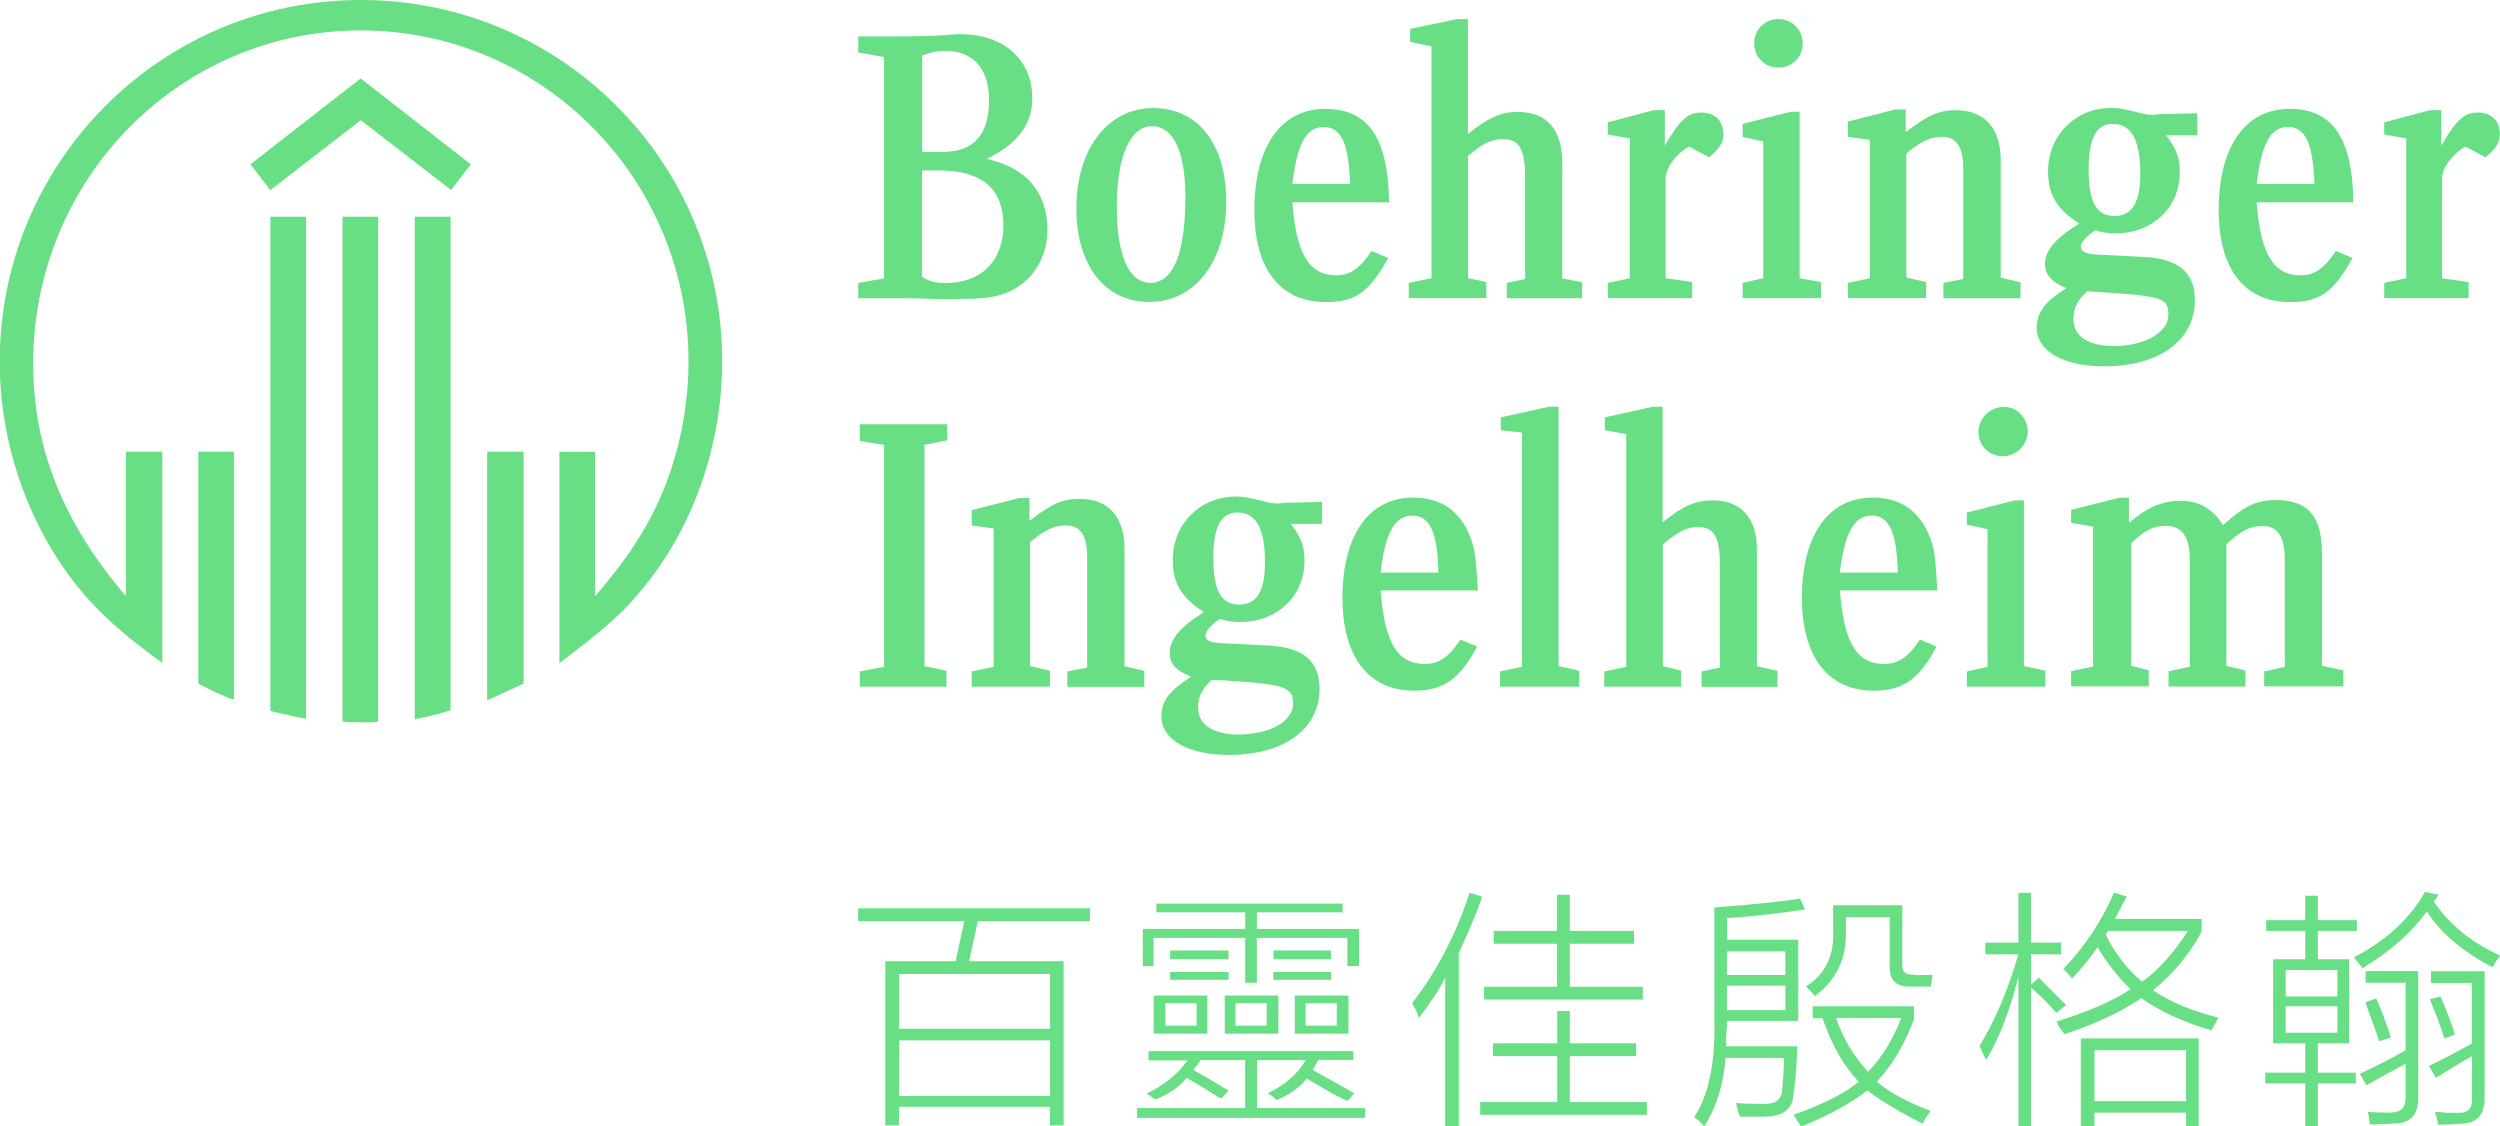
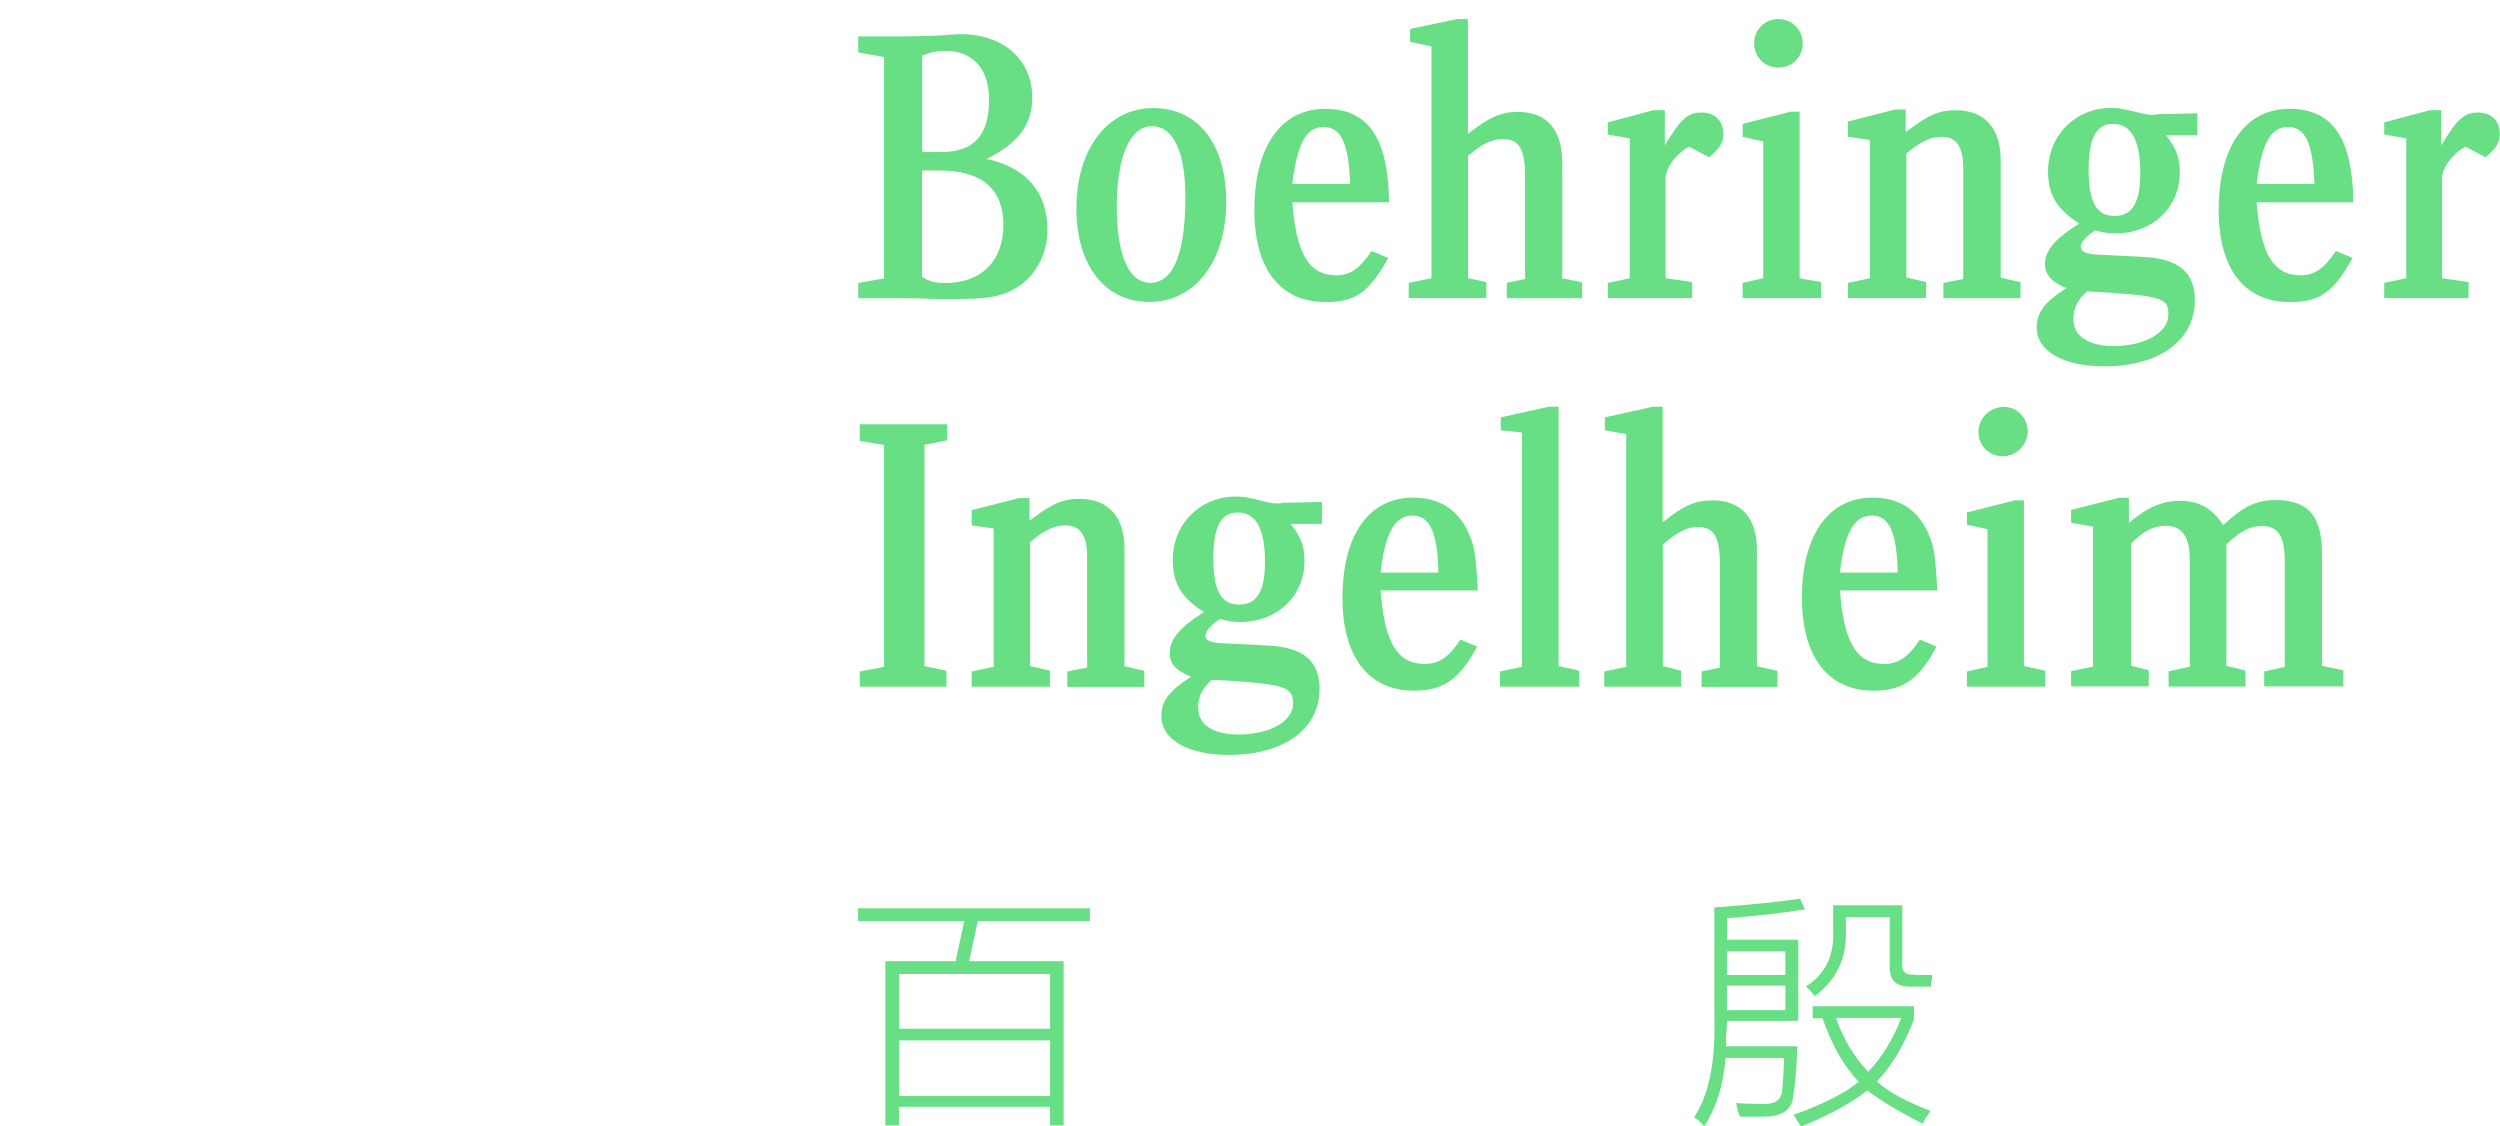
<svg xmlns="http://www.w3.org/2000/svg" id="_圖層_2" data-name="圖層 2" viewBox="0 0 162.63 73.28">
  <defs>
    <style>
      .cls-1 {
        fill: none;
      }

      .cls-2 {
        fill: #68df85;
      }

      .cls-3 {
        clip-path: url(#clippath);
      }
    </style>
    <clipPath id="clippath">
-       <rect class="cls-1" x="0" width="162.63" height="49.12" />
-     </clipPath>
+       </clipPath>
  </defs>
  <g id="_圖層_1-2" data-name="圖層 1">
    <g>
      <g class="cls-3">
-         <path class="cls-2" d="M34.06,44.47c-.74.35-1.19.54-2.37,1.09v-16.18h2.37v15.09h0ZM29.31,46.2c-.74.25-1.39.4-2.33.59V14.1h2.33v32.1h0ZM24.61,46.94c-.35.05-.45.05-.94.05-.74,0-.99,0-1.39-.05V14.1h2.32v32.85h0ZM19.92,46.75c-.84-.15-.89-.15-1.19-.25-.25-.05-.35-.05-1.14-.25V14.1h2.32v32.65h0ZM29.36,12.37l-5.89-4.55-5.89,4.55-1.29-1.68,7.17-5.59,7.17,5.59-1.29,1.68h0ZM15.22,45.51c-.45-.1-1.48-.59-2.32-1.04v-15.09h2.32v16.13h0ZM10.57,43.13c-3.36-2.42-5.14-4.2-6.83-6.78C1.32,32.6-.02,28.05-.02,23.55-.02,10.54,10.47,0,23.48,0s23.5,10.54,23.5,23.5c0,5.34-1.83,10.68-5.05,14.64-1.34,1.68-2.47,2.67-5.54,5v-13.75h2.32v9.4c1.73-2.03,2.57-3.26,3.41-4.75,1.73-3.07,2.67-6.88,2.67-10.54,0-11.87-9.55-21.52-21.32-21.52S2.16,11.62,2.16,23.64c0,5.49,1.93,10.34,6.03,15.14v-9.4h2.37v13.75h0Z" />
+         <path class="cls-2" d="M34.06,44.47c-.74.35-1.19.54-2.37,1.09v-16.18h2.37v15.09h0ZM29.31,46.2c-.74.25-1.39.4-2.33.59V14.1h2.33v32.1h0ZM24.61,46.94c-.35.05-.45.05-.94.05-.74,0-.99,0-1.39-.05V14.1h2.32v32.85h0ZM19.92,46.75c-.84-.15-.89-.15-1.19-.25-.25-.05-.35-.05-1.14-.25V14.1h2.32v32.65h0ZM29.36,12.37l-5.89-4.55-5.89,4.55-1.29-1.68,7.17-5.59,7.17,5.59-1.29,1.68h0ZM15.22,45.51c-.45-.1-1.48-.59-2.32-1.04v-15.09h2.32v16.13h0ZM10.57,43.13c-3.36-2.42-5.14-4.2-6.83-6.78C1.32,32.6-.02,28.05-.02,23.55-.02,10.54,10.47,0,23.48,0s23.5,10.54,23.5,23.5c0,5.34-1.83,10.68-5.05,14.64-1.34,1.68-2.47,2.67-5.54,5v-13.75h2.32v9.4c1.73-2.03,2.57-3.26,3.41-4.75,1.73-3.07,2.67-6.88,2.67-10.54,0-11.87-9.55-21.52-21.32-21.52S2.16,11.62,2.16,23.64c0,5.49,1.93,10.34,6.03,15.14h2.37v13.75h0Z" />
      </g>
      <path class="cls-2" d="M87.83,11.97c-.1-2.67-.59-3.71-1.73-3.71s-1.73,1.14-2.03,3.71h3.76ZM84.07,13.16c.25,3.36,1.09,4.75,2.87,4.75.89,0,1.53-.45,2.28-1.58l1.09.45c-1.24,2.23-2.13,2.87-4.06,2.87-2.97,0-4.65-2.13-4.65-5.99,0-4.11,1.73-6.58,4.6-6.58s4.11,1.98,4.16,6.08h-6.28ZM78.93,36.31c0,2.08.49,3.02,1.68,3.02s1.68-.94,1.68-2.77c0-2.18-.59-3.22-1.78-3.22-1.09,0-1.58.94-1.58,2.97h0ZM78.83,44.22c-.64.59-.89,1.09-.89,1.83,0,1.09.99,1.73,2.62,1.73,2.03,0,3.56-.84,3.56-2.03,0-1.04-.54-1.24-4.35-1.48l-.94-.05h0ZM83.97,34.08c.69.89.89,1.48.89,2.42,0,2.28-1.78,3.96-4.16,3.96-.49,0-.89-.05-1.34-.2-.59.4-.94.79-.94,1.09s.3.45,1.04.49l2.97.15c2.33.1,3.41.99,3.41,2.82,0,2.62-2.32,4.3-5.89,4.3-2.67,0-4.4-.99-4.4-2.52,0-.99.49-1.63,1.93-2.57-.99-.4-1.39-.84-1.39-1.53,0-.89.64-1.68,2.23-2.67-1.48-.94-2.03-1.88-2.03-3.41,0-2.32,1.78-4.11,4.11-4.11.49,0,.69.05,1.58.25.49.15.84.2,1.09.2.05,0,.25,0,.45-.05h.45l2.03-.05v1.43h-2.03ZM72.65,13.45c0,3.17.79,4.95,2.18,4.95,1.48,0,2.28-1.88,2.28-5.59,0-2.97-.79-4.6-2.18-4.6s-2.28,1.93-2.28,5.24h0ZM79.77,13.11c0,3.91-2.03,6.53-5,6.53s-4.75-2.47-4.75-6.08c0-3.86,2.03-6.53,5-6.53s4.75,2.42,4.75,6.08h0ZM69.43,44.67v-.99l1.29-.25v-7.22c0-1.39-.45-2.03-1.39-2.03-.74,0-1.38.3-2.32,1.09v8.06l1.29.3v1.04h-5.09v-.99l1.43-.3v-9l-1.43-.2v-.99l3.07-.79h.69v1.48c1.48-1.14,2.18-1.43,3.26-1.43,1.88,0,2.92,1.19,2.92,3.22v7.67l1.29.3v1.04h-5ZM59.98,18.01c.49.3.84.4,1.53.4,2.32,0,3.76-1.43,3.76-3.76s-1.34-3.56-4.2-3.56h-1.09v6.93h0ZM61.22,9.89c2.13,0,3.12-1.09,3.12-3.41,0-1.98-1.04-3.17-2.82-3.17-.49,0-.84.05-1.53.3v6.28h1.24ZM55.93,44.67v-.99l1.58-.3v-14.44l-1.58-.25v-1.09h5.69v1.04l-1.48.3v14.39l1.43.3v1.04h-5.64ZM60.92,2.32c.74-.05,1.34-.1,1.53-.1,2.82,0,4.7,1.63,4.7,4.16,0,1.73-.94,2.97-2.97,3.96,2.57.54,3.96,2.18,3.96,4.6,0,1.88-1.04,3.46-2.67,4.11-.74.3-1.63.4-3.26.4h-1.53c-.84-.05-1.48-.05-1.98-.05h-2.87v-.99l1.68-.3V3.71l-1.68-.3v-1.04h3.02l2.08-.05h0Z" />
      <path class="cls-2" d="M123.45,37.25c-.05-2.57-.54-3.71-1.68-3.71s-1.78,1.09-2.08,3.71h3.76ZM119.69,38.39c.25,3.41,1.09,4.8,2.87,4.8.94,0,1.58-.45,2.33-1.58l1.09.45c-1.14,2.13-2.18,2.87-4.11,2.87-2.97,0-4.65-2.23-4.65-6.03,0-4.11,1.73-6.53,4.6-6.53,1.98,0,3.26,1.04,3.86,2.97.2.64.25,1.43.35,3.07h-6.33ZM117.27,2.82c0,.89-.69,1.58-1.58,1.58s-1.58-.69-1.58-1.58.69-1.58,1.58-1.58,1.58.69,1.58,1.58h0ZM113.36,19.39v-.99l1.34-.3v-8.9l-1.34-.3v-.84l3.12-.79h.59v10.83l1.39.25v1.04h-5.09ZM108.31,9.45c.99-1.68,1.48-2.13,2.37-2.13s1.43.54,1.43,1.43c0,.54-.3.99-.94,1.48l-1.29-.69c-.84.45-1.53,1.38-1.53,2.08v6.48l1.73.25v1.04h-5.49v-.99l1.43-.3v-9.1l-1.43-.25v-.79l2.97-.79h.74v2.28h0ZM110.69,44.67v-.99l1.19-.25v-6.73c0-1.78-.4-2.42-1.43-2.42-.69,0-1.29.3-2.28,1.14v7.91l1.19.3v1.04h-5v-.99l1.43-.3v-15.14l-1.39-.25v-.84l3.12-.69h.64v7.52c1.34-1.09,2.13-1.43,3.26-1.43,1.83,0,2.87,1.14,2.87,3.17v7.62l1.34.3v1.04h-4.95ZM97.58,44.67v-.99l1.43-.3v-15.24l-1.38-.15v-.84l3.12-.69h.64v16.87l1.34.3v1.04h-5.14ZM98.02,19.39v-.99l1.19-.25v-6.68c0-1.78-.4-2.42-1.43-2.42-.74,0-1.29.25-2.28,1.09v7.96l1.19.25v1.04h-5.05v-.99l1.48-.3V3.02l-1.39-.3v-.84l3.07-.64h.69v7.47c1.38-1.09,2.18-1.43,3.22-1.43,1.93,0,2.92,1.14,2.92,3.36v7.47l1.29.25v1.04h-4.9ZM93.57,37.25c-.05-2.57-.54-3.71-1.68-3.71s-1.78,1.09-2.08,3.71h3.76ZM89.81,38.39c.25,3.41,1.09,4.8,2.87,4.8.94,0,1.58-.45,2.32-1.58l1.09.45c-1.14,2.13-2.18,2.87-4.11,2.87-2.97,0-4.65-2.23-4.65-6.03,0-4.11,1.73-6.53,4.6-6.53,1.98,0,3.26,1.04,3.86,2.97.2.64.25,1.43.35,3.07h-6.33Z" />
      <path class="cls-2" d="M158.82,9.45c.99-1.68,1.48-2.13,2.37-2.13s1.43.54,1.43,1.43c0,.54-.3.99-.94,1.48l-1.29-.69c-.84.45-1.53,1.38-1.53,2.08v6.48l1.73.25v1.04h-5.49v-.99l1.43-.3v-9.1l-1.43-.25v-.79l2.97-.79h.74v2.28h0ZM150.56,11.97c-.1-2.67-.59-3.71-1.73-3.71s-1.73,1.14-2.03,3.71h3.76ZM146.8,13.16c.25,3.36,1.09,4.75,2.87,4.75.89,0,1.53-.45,2.28-1.58l1.09.45c-1.24,2.23-2.13,2.87-4.06,2.87-2.97,0-4.65-2.13-4.65-5.99,0-4.11,1.73-6.58,4.6-6.58s4.11,1.98,4.16,6.08h-6.28ZM135.87,11.03c0,2.08.49,3.02,1.68,3.02s1.68-.94,1.68-2.77c0-2.18-.59-3.22-1.78-3.22-1.09,0-1.58.94-1.58,2.97h0ZM134.88,20.78c0,1.09.99,1.73,2.62,1.73,2.03,0,3.56-.89,3.56-2.03s-.4-1.24-5.29-1.53c-.64.59-.89,1.09-.89,1.83h0ZM147.29,44.67v-.99l1.34-.3v-6.88c0-1.63-.45-2.28-1.48-2.28-.79,0-1.34.3-2.32,1.19v7.91l1.24.3v1.04h-5v-.99l1.38-.3v-6.93c0-1.53-.49-2.23-1.58-2.23-.79,0-1.38.3-2.23,1.14v7.96l1.14.3v1.04h-5.05v-.99l1.43-.3v-9.1l-1.43-.25v-.84l3.12-.79h.64v1.63c1.24-1.04,2.18-1.43,3.36-1.43s2.08.49,2.77,1.58c1.29-1.19,2.13-1.63,3.41-1.63,2.13,0,3.02,1.04,3.02,3.51v7.27l1.39.3v1.04h-5.14ZM140.91,8.8c.69.89.89,1.48.89,2.42,0,2.28-1.78,3.96-4.16,3.96-.49,0-.89-.05-1.34-.2-.59.4-.94.79-.94,1.04,0,.35.3.49,1.04.54l2.97.15c2.33.1,3.41.99,3.41,2.82,0,2.62-2.33,4.3-5.89,4.3-2.67,0-4.4-.99-4.4-2.52,0-.99.54-1.68,1.93-2.57-.99-.4-1.39-.89-1.39-1.58,0-.84.64-1.63,2.23-2.62-1.48-.94-2.03-1.88-2.03-3.41,0-2.32,1.78-4.11,4.11-4.11.49,0,.69.05,1.58.25.49.15.84.2,1.09.2.05,0,.25,0,.45-.05h.45l2.03-.05v1.43h-2.03ZM131.91,28.05c0,.89-.74,1.63-1.63,1.63s-1.58-.69-1.58-1.58.74-1.63,1.68-1.63c.84,0,1.53.74,1.53,1.58h0ZM127.95,44.67v-.99l1.34-.3v-8.95l-1.34-.3v-.79l3.12-.79h.59v10.78l1.39.3v1.04h-5.09ZM126.42,19.39v-.99l1.29-.25v-7.22c0-1.38-.45-2.03-1.38-2.03-.74,0-1.39.3-2.32,1.09v8.06l1.29.3v1.04h-5.09v-.99l1.43-.3v-9l-1.43-.2v-.99l3.07-.79h.69v1.48c1.48-1.14,2.18-1.43,3.26-1.43,1.88,0,2.92,1.19,2.92,3.22v7.67l1.29.3v1.04h-5Z" />
      <path class="cls-2" d="M57.6,62.53h4.56l.57-2.61h-6.91v-.83h15.08v.83h-7.29l-.57,2.61h6.15v10.68h-.89v-1.21h-9.82v1.21h-.89v-10.68ZM58.49,63.36v3.56h9.82v-3.56h-9.82ZM58.49,67.68v3.62h9.82v-3.62h-9.82Z" />
-       <path class="cls-2" d="M74.73,68.38h13.31v.57h-2.28c-.13.25-.25.47-.38.64.3.17.82.47,1.58.89.55.3.93.51,1.14.64l-.44.51c-.17-.09-.51-.25-1.01-.51-.8-.47-1.35-.78-1.65-.95-.42.55-1.08,1.02-1.96,1.4-.09-.13-.28-.28-.57-.45,1.14-.55,1.96-1.27,2.47-2.16h-3.17v3.12h7.03v.64h-14.83v-.64h7.03v-3.12h-2.92c-.04.13-.15.28-.32.45-.04.09-.09.15-.13.19.46.25,1.22.7,2.28,1.34l-.44.51s-.11-.02-.19-.06c-.93-.59-1.63-1.02-2.09-1.27-.47.59-1.14,1.06-2.03,1.4-.13-.08-.32-.21-.57-.38,1.14-.55,2.03-1.27,2.66-2.16h-2.54v-.57ZM74.35,60.43h6.65v-1.08h-5.77v-.57h12.11v.57h-5.58v1.08h6.65v2.42h-.76v-1.84h-5.89v2.92h-.76v-2.92h-5.96v1.84h-.7v-2.42ZM75.05,64.76h3.49v2.48h-3.49v-2.48ZM75.81,65.26v1.46h2.03v-1.46h-2.03ZM76.12,61.83h3.8v.57h-3.8v-.57ZM76.12,63.23h3.8v.51h-3.8v-.51ZM79.67,64.76h3.49v2.48h-3.49v-2.48ZM80.37,65.26v1.46h2.03v-1.46h-2.03ZM86.58,61.83v.57h-3.74v-.57h3.74ZM86.58,63.23v.51h-3.74v-.51h3.74ZM87.72,64.76v2.48h-3.49v-2.48h3.49ZM84.93,65.26v1.46h2.03v-1.46h-2.03Z" />
-       <path class="cls-2" d="M92.3,66.22c-.04-.13-.11-.3-.19-.51-.13-.21-.21-.36-.25-.45,1.61-2.08,2.85-4.47,3.74-7.18l.82.25c-.25.76-.68,1.8-1.27,3.12-.13.25-.21.44-.25.57v11.25h-.89v-9.66c-.38.76-.95,1.63-1.71,2.61ZM101.3,65.77h.82v2.1h4.31v.83h-4.31v2.99h5.01v.83h-10.84v-.83h5.01v-2.99h-4.18v-.83h4.18v-2.1ZM101.3,58.21h.82v2.35h4.18v.83h-4.18v2.8h4.75v.83h-10.33v-.83h4.75v-2.8h-4.12v-.83h4.12v-2.35Z" />
      <path class="cls-2" d="M110.19,72.7c.97-1.44,1.42-3.62,1.33-6.55v-7.12c2.32-.17,4.18-.36,5.58-.57l.32.7c-1.61.25-3.3.44-5.07.57v1.4h4.63v5.28h-4.63c0,.21-.02.51-.06.89v.76h4.63c-.04,1.31-.13,2.35-.25,3.12-.04.97-.68,1.46-1.9,1.46h-1.58c-.13-.3-.21-.59-.25-.89.42.04.99.06,1.71.06.76.04,1.18-.21,1.27-.76.08-.85.13-1.59.13-2.23h-3.8c-.13,1.74-.59,3.22-1.39,4.45-.21-.25-.42-.45-.63-.57ZM116.14,61.89h-3.8v1.53h3.8v-1.53ZM112.34,64.12v1.59h3.8v-1.59h-3.8ZM117.92,66.22v-.76h6.59v.83c-.59,1.61-1.39,2.97-2.41,4.07.76.68,1.92,1.31,3.49,1.91-.04.08-.15.23-.32.45-.08.17-.15.3-.19.38-1.44-.72-2.64-1.44-3.61-2.16-1.1.85-2.54,1.63-4.31,2.35-.04-.09-.13-.21-.25-.38-.08-.17-.17-.3-.25-.38,1.99-.72,3.4-1.44,4.25-2.16-.97-1.02-1.75-2.39-2.35-4.13h-.63ZM124.51,63.42h1.2c0,.09-.02.21-.06.38,0,.17-.02.3-.06.38h-1.27c-.97.04-1.44-.42-1.39-1.4v-3.12h-2.85v.76c.08,1.87-.59,3.33-2.03,4.39-.08-.13-.23-.3-.44-.51-.04-.04-.08-.08-.13-.13,1.27-.8,1.86-2.03,1.77-3.69v-1.59h4.5v3.81c-.04.51.21.74.76.7ZM123.69,66.22h-4.25c.46,1.36,1.16,2.52,2.09,3.5.89-.93,1.61-2.1,2.15-3.5Z" />
-       <path class="cls-2" d="M129.21,68.95c-.08-.13-.19-.34-.32-.64-.04-.13-.08-.21-.13-.25,1.01-1.65,1.86-3.64,2.54-5.98h-2.15v-.76h2.15v-3.24h.82v3.24h1.96v.76h-1.96v1.97l.51-.45c.55.55,1.14,1.14,1.77,1.78l-.63.51c-.51-.59-1.06-1.14-1.65-1.65v9.03h-.82v-9.73c-.55,2.2-1.25,4.01-2.09,5.4ZM134.79,63.67c-.08-.13-.23-.3-.44-.51-.04-.04-.08-.08-.13-.13,1.39-1.44,2.49-3.09,3.3-4.96l.82.25c-.25.51-.51,1-.76,1.46h5.64v.83c-.8,1.48-1.86,2.76-3.17,3.81,1.14.76,2.56,1.36,4.25,1.78-.04.09-.11.21-.19.38-.13.21-.21.36-.25.45-1.86-.55-3.38-1.25-4.56-2.1-1.31.89-2.98,1.68-5.01,2.35-.04-.08-.15-.23-.32-.45-.08-.17-.15-.3-.19-.38,2.07-.64,3.68-1.34,4.82-2.1-.8-.76-1.52-1.67-2.15-2.73-.47.68-1.01,1.36-1.65,2.03ZM135.36,67.55h7.67v5.72h-.82v-.89h-5.96v.89h-.89v-5.72ZM136.25,68.32v3.31h5.96v-3.31h-5.96ZM142.33,60.56h-5.2s-.02.06-.06.06c-.04.04-.06.13-.06.25.63,1.23,1.42,2.23,2.34,2.99,1.06-.76,2.05-1.86,2.98-3.31Z" />
-       <path class="cls-2" d="M147.42,59.86h2.54v-1.59h.82v1.59h2.54v.7h-2.54v1.84h2.03v5.47h-2.03v1.91h2.47v.7h-2.47v2.8h-.82v-2.8h-2.6v-.7h2.6v-1.91h-2.09v-5.47h2.09v-1.84h-2.54v-.7ZM148.69,63.1v1.72h3.36v-1.72h-3.36ZM148.69,65.46v1.72h3.36v-1.72h-3.36ZM162.12,62.91c-1.94-1.02-3.36-2.23-4.25-3.62-.97,1.36-2.37,2.59-4.18,3.69-.17-.21-.36-.45-.57-.7,2.11-1.1,3.65-2.52,4.63-4.26l.89.19s-.09.11-.13.19c-.09.13-.15.21-.19.25,1.06,1.53,2.49,2.69,4.31,3.5-.04.09-.13.21-.25.38-.09.17-.17.3-.25.38ZM153.95,70.61l-.44-.76c1.01-.47,2.01-.97,2.98-1.53v-4.39h-2.6v-.76h3.42v8.27c0,1.1-.53,1.65-1.58,1.65-.38.04-.91.06-1.58.06,0-.25-.04-.53-.13-.83.3.04.78.06,1.46.06s1.01-.32,1.01-.95v-2.23c-.8.42-1.65.89-2.54,1.4ZM153.88,65.2l.7-.25c.34.76.65,1.61.95,2.54l-.76.25c-.13-.42-.34-1.02-.63-1.78-.13-.34-.21-.59-.25-.76ZM158.45,70.1l-.44-.76c.97-.47,1.9-.95,2.79-1.46v-3.94h-2.66v-.76h3.49v8.27c0,1.1-.53,1.65-1.58,1.65-.34.04-.82.06-1.46.06,0-.09-.02-.21-.06-.38-.04-.21-.09-.36-.13-.45.17,0,.42.02.76.06h.7c.68.04.99-.28.95-.95v-2.73c-.76.42-1.54.89-2.35,1.4ZM158.06,65.01l.7-.19c.21.47.49,1.17.82,2.1.04.17.08.3.13.38l-.7.25c-.09-.3-.23-.72-.44-1.27-.21-.55-.38-.97-.51-1.27Z" />
    </g>
  </g>
</svg>